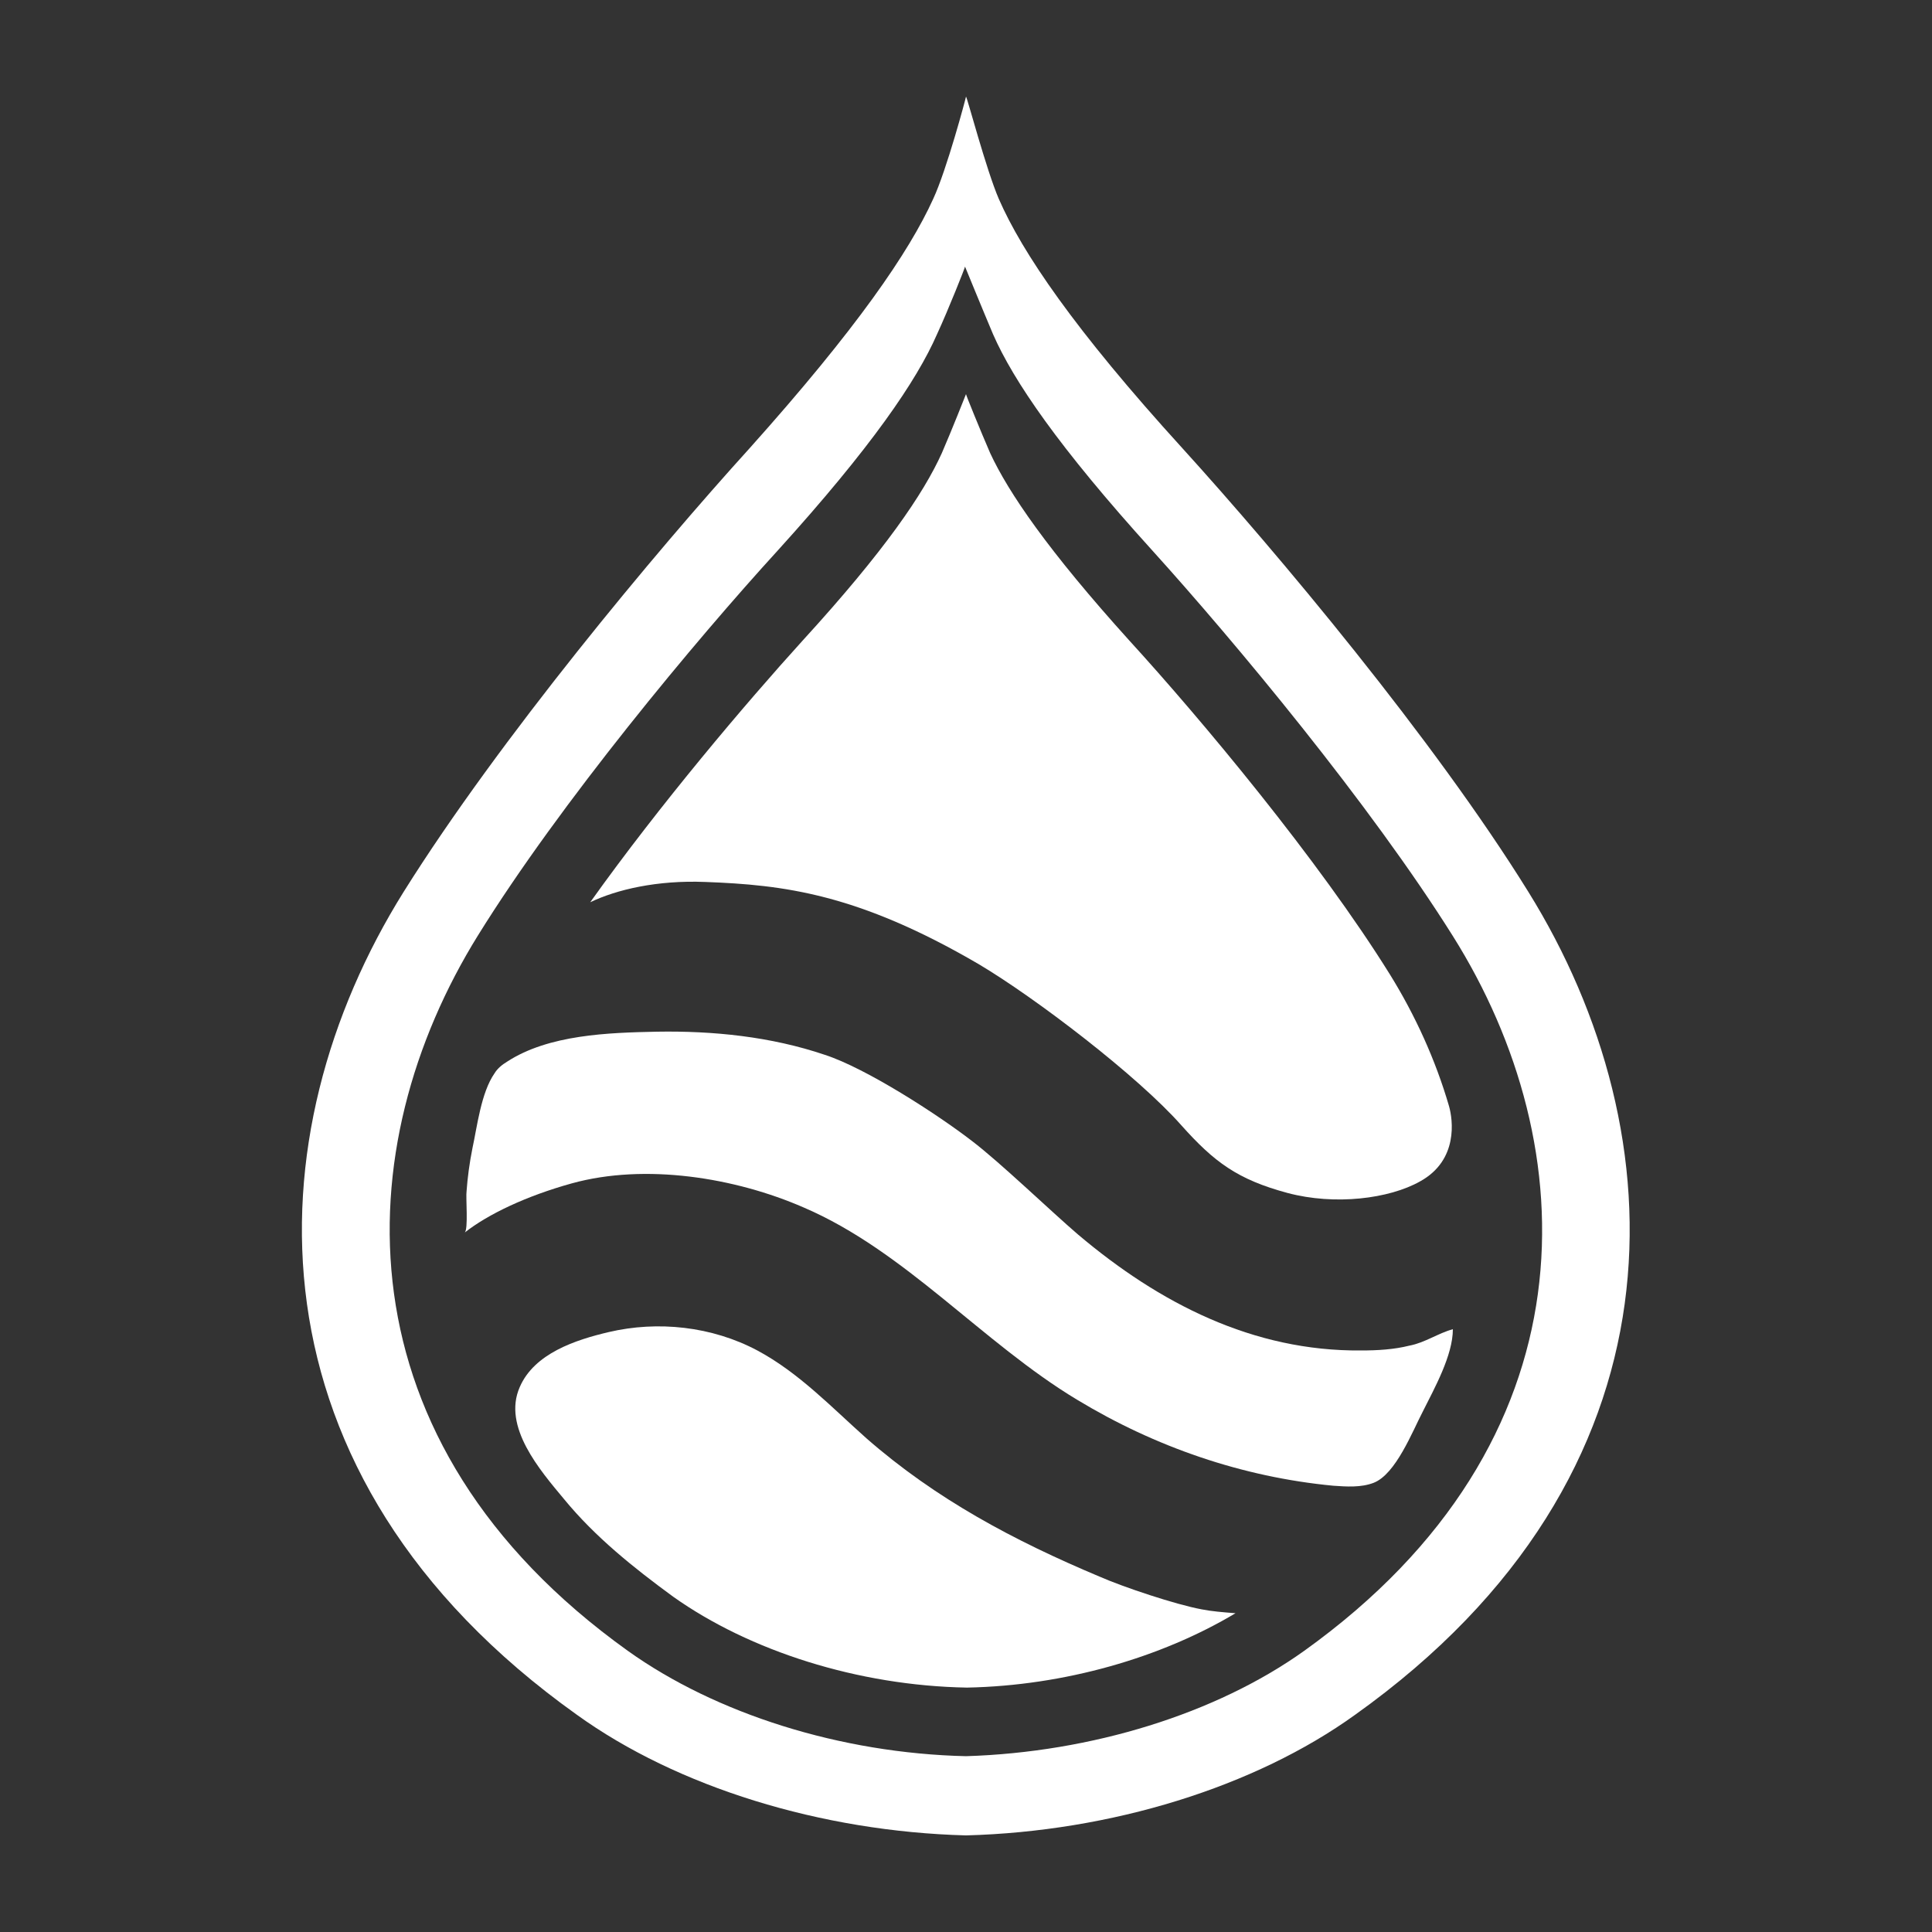
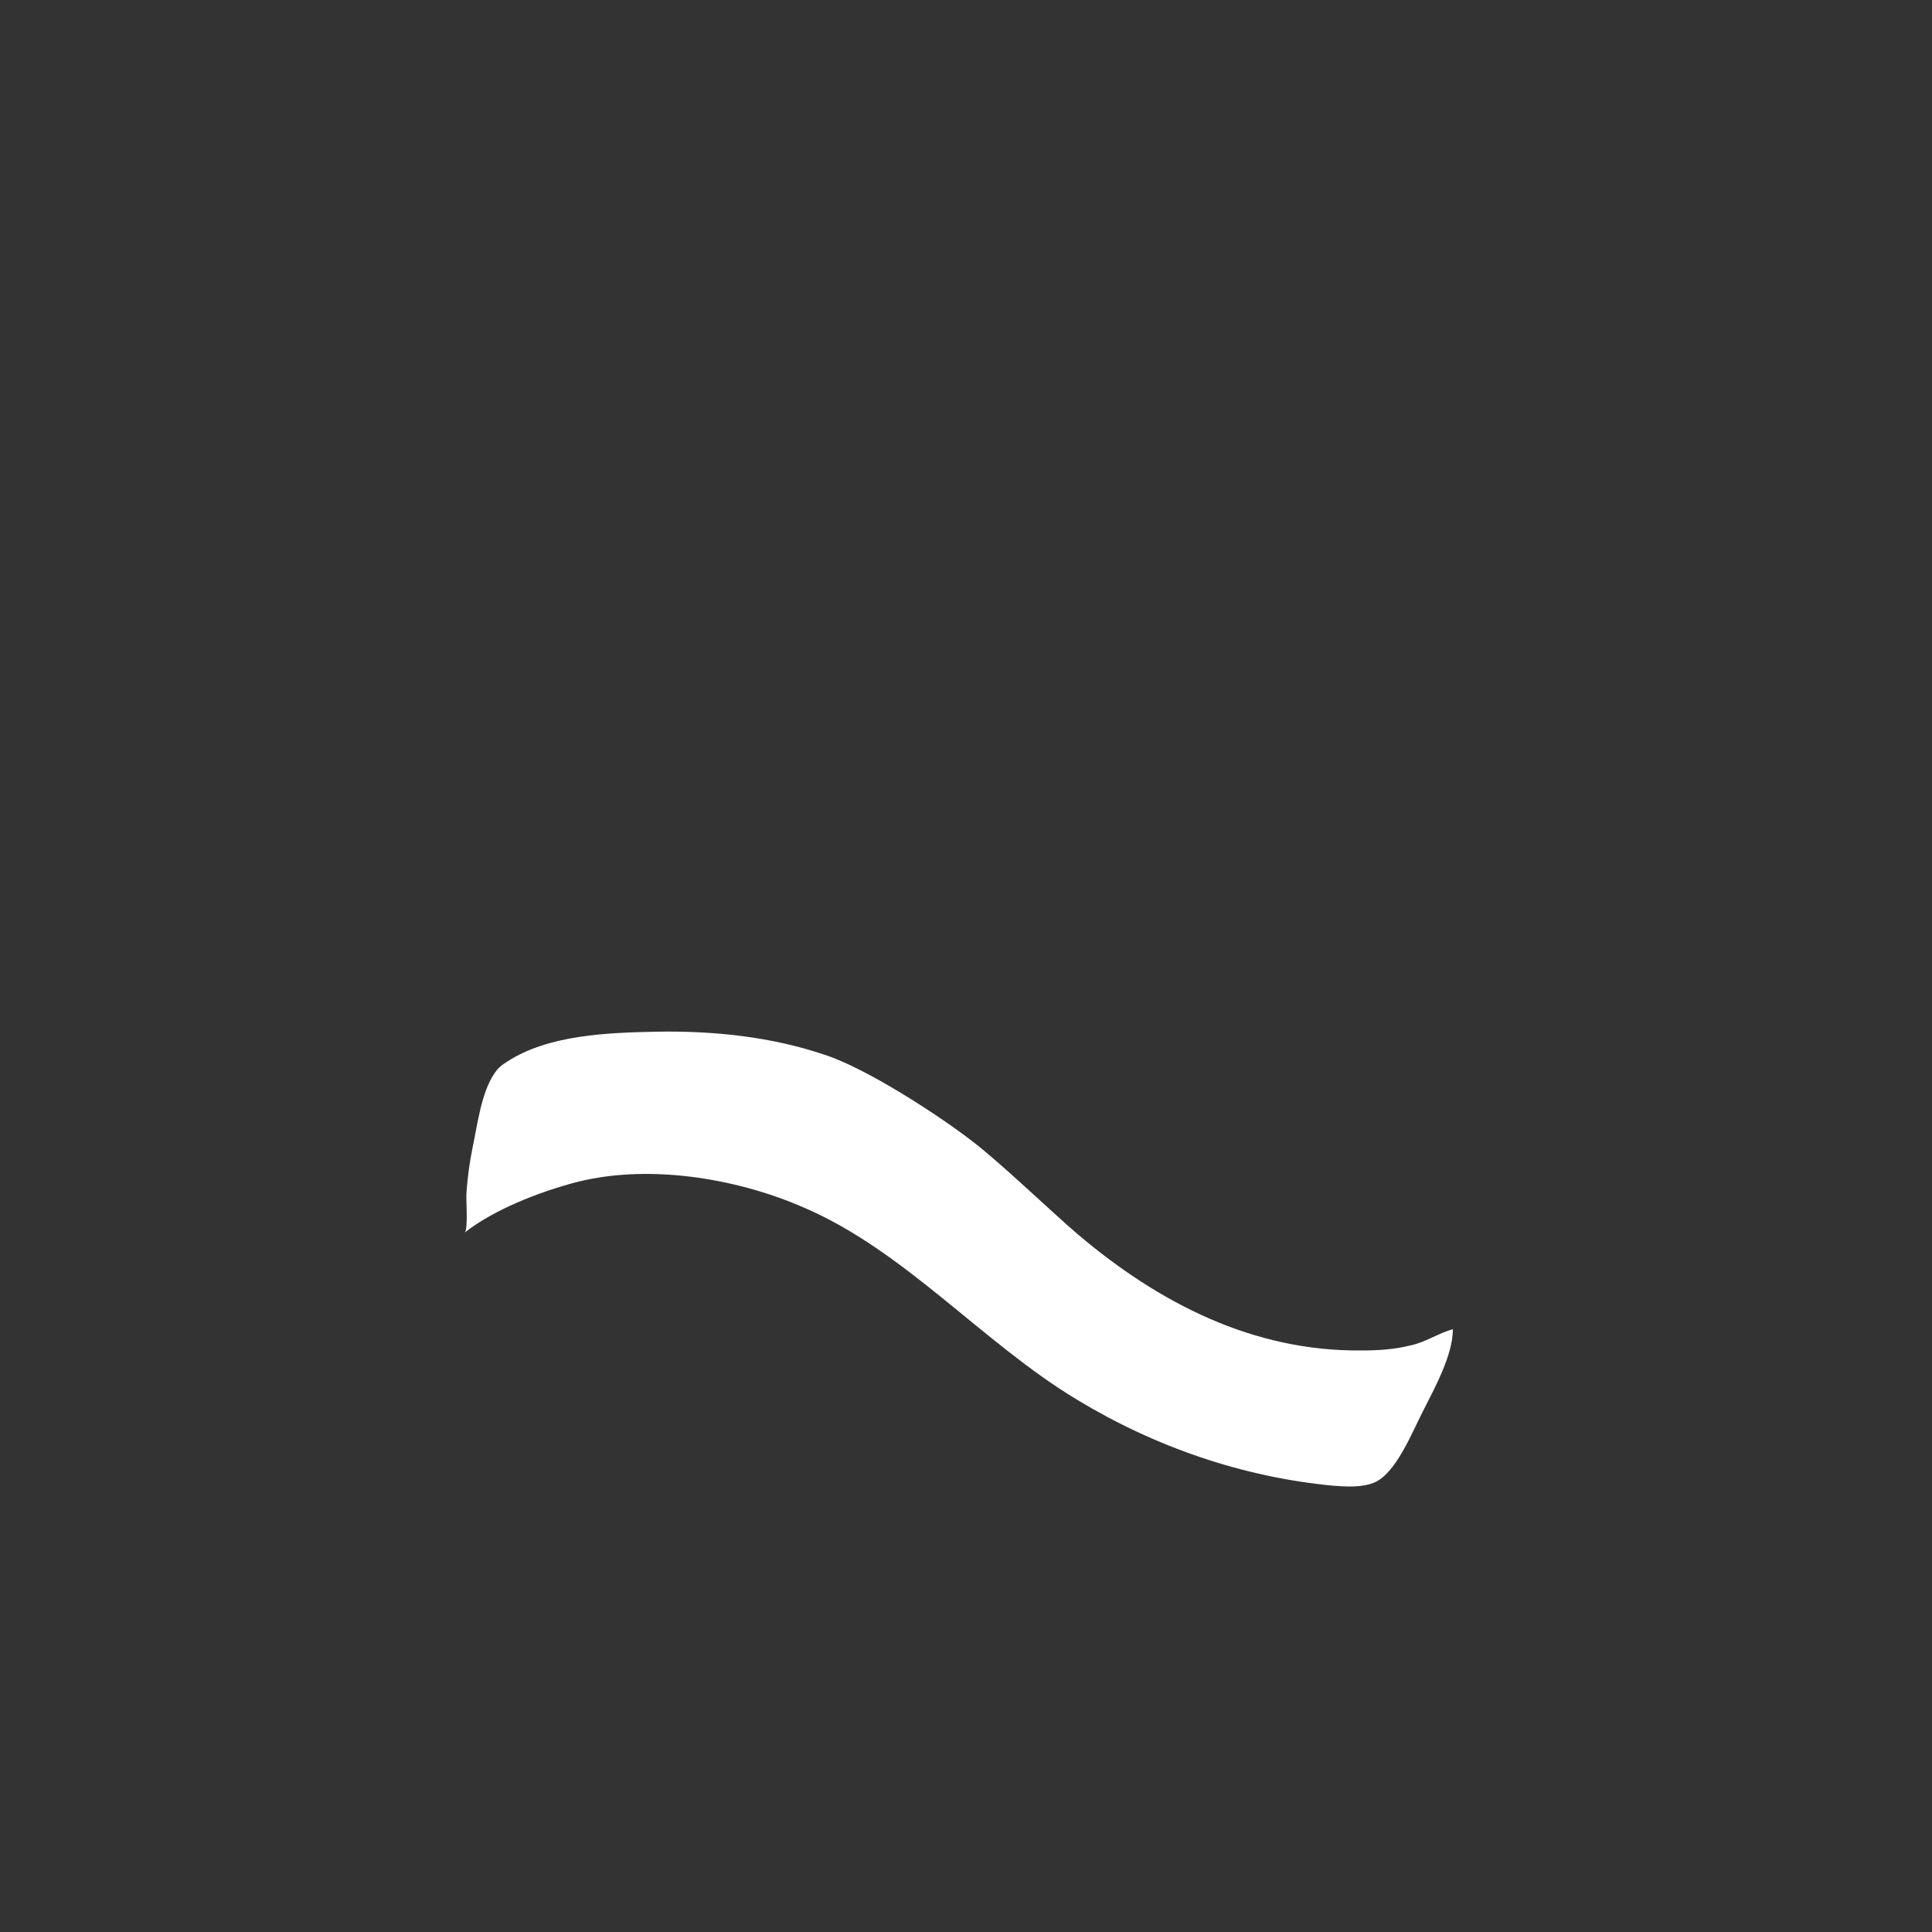
<svg xmlns="http://www.w3.org/2000/svg" version="1.1" id="Livello_1" x="0px" y="0px" viewBox="0 0 200 200" style="enable-background:new 0 0 200 200;" xml:space="preserve">
  <rect x="0" y="0" width="200" height="200" fill="#333333" stroke="none" />
  <style type="text/css">
	.st0{fill:#FFFFFF;}
</style>
  <g>
-     <path class="st0" d="M158.2,92.3c-9.8-15.8-26-35.1-35.8-45.9c-11.2-12.3-16.6-20.3-19-25.8c-1.3-3-3.3-10.6-3.4-10.6v0l0,0l0,0v0   c0,0.1-2,7.6-3.4,10.6c-2.5,5.5-7.9,13.4-19,25.8c-9.8,10.8-25.9,30.1-35.8,45.9c-15.7,25.1-17,60.3,17.9,85.2   C70.1,185,85,189.6,100,190h0c15-0.4,29.9-5,40.3-12.5C175.2,152.6,173.8,117.4,158.2,92.3z M135,170.9c-9.1,6.5-22,10.5-35,10.9h0   c-13-0.3-25.9-4.4-35-10.9c-30.3-21.7-29.1-52.2-15.5-74.1C58,83.1,72,66.3,80.5,57c9.7-10.7,14.4-17.6,16.5-22.4   c1.2-2.6,2.9-6.9,2.9-7v0l0,0l0,0v0c0,0,1.8,4.4,2.9,7c2.1,4.8,6.8,11.7,16.5,22.4c8.5,9.4,22.5,26.2,31.1,39.9   C164.1,118.7,165.3,149.2,135,170.9z" />
    <g>
      <path class="st0" d="M59.2,122.5c7.6-2.1,16.9-0.6,24,2.5c10.5,4.5,18.5,14,28.3,19.9c8.1,4.9,17.1,8,26.5,8.9    c1.4,0.1,2.9,0.2,4.2-0.3c2.3-0.9,4-5.3,5.1-7.4c1.2-2.4,3.1-5.8,3.1-8.5c-1.5,0.4-2.9,1.4-4.5,1.7c-1.6,0.4-3.3,0.5-5,0.5    c-11.2,0.1-20.9-4.9-29.3-12c-2.8-2.4-8.1-7.5-11-9.7c-3.5-2.7-10.9-7.5-15.2-8.9c-5.6-1.9-11.6-2.5-17.4-2.4    c-5,0.1-11.2,0.3-15.5,3.1c-0.5,0.3-1,0.7-1.3,1.2c-1.4,2-1.8,5.5-2.3,7.8c-0.3,1.5-0.5,3-0.6,4.4c-0.1,0.6,0.2,4-0.2,4.3    C50.5,125.7,54.5,123.8,59.2,122.5z" />
-       <path class="st0" d="M124.4,166.6c-2.7-0.5-8.1-2.3-10.6-3.4c-8.8-3.7-16.9-8-24.1-14.3c-3.6-3.2-7-6.8-11.3-9.1    c-4.7-2.5-10.3-3.1-15.4-1.9c-3.4,0.8-7.7,2.2-9.2,5.7c-1.8,4.1,2.1,8.6,4.6,11.6c3.2,3.9,7.2,7.1,11.3,10.1    c7.9,5.6,19.1,9.2,30.4,9.4c10.1-0.2,20.1-3.1,27.8-7.7C126.6,166.9,125.4,166.8,124.4,166.6z" />
    </g>
-     <path class="st0" d="M73,91.3c8.1,0.3,15.8,1.2,28.3,8.5c5.9,3.5,16.5,11.6,21,16.7c3.4,3.8,5.8,5.6,11,7   c4.9,1.3,10.5,0.6,13.7-1.2c4-2.2,3.4-6.4,3-7.8c-1.4-4.8-3.5-9.4-6.1-13.6c-7.4-11.9-19.6-26.5-27-34.6   c-8.4-9.3-12.5-15.3-14.4-19.4c-1-2.3-2.5-6-2.5-6.1v0l0,0l0,0v0c0,0-1.5,3.8-2.5,6.1c-1.9,4.2-5.9,10.1-14.4,19.4   c-5.9,6.5-14.8,17-22,27.1C63.8,92.1,68,91.1,73,91.3z" />
  </g>
</svg>